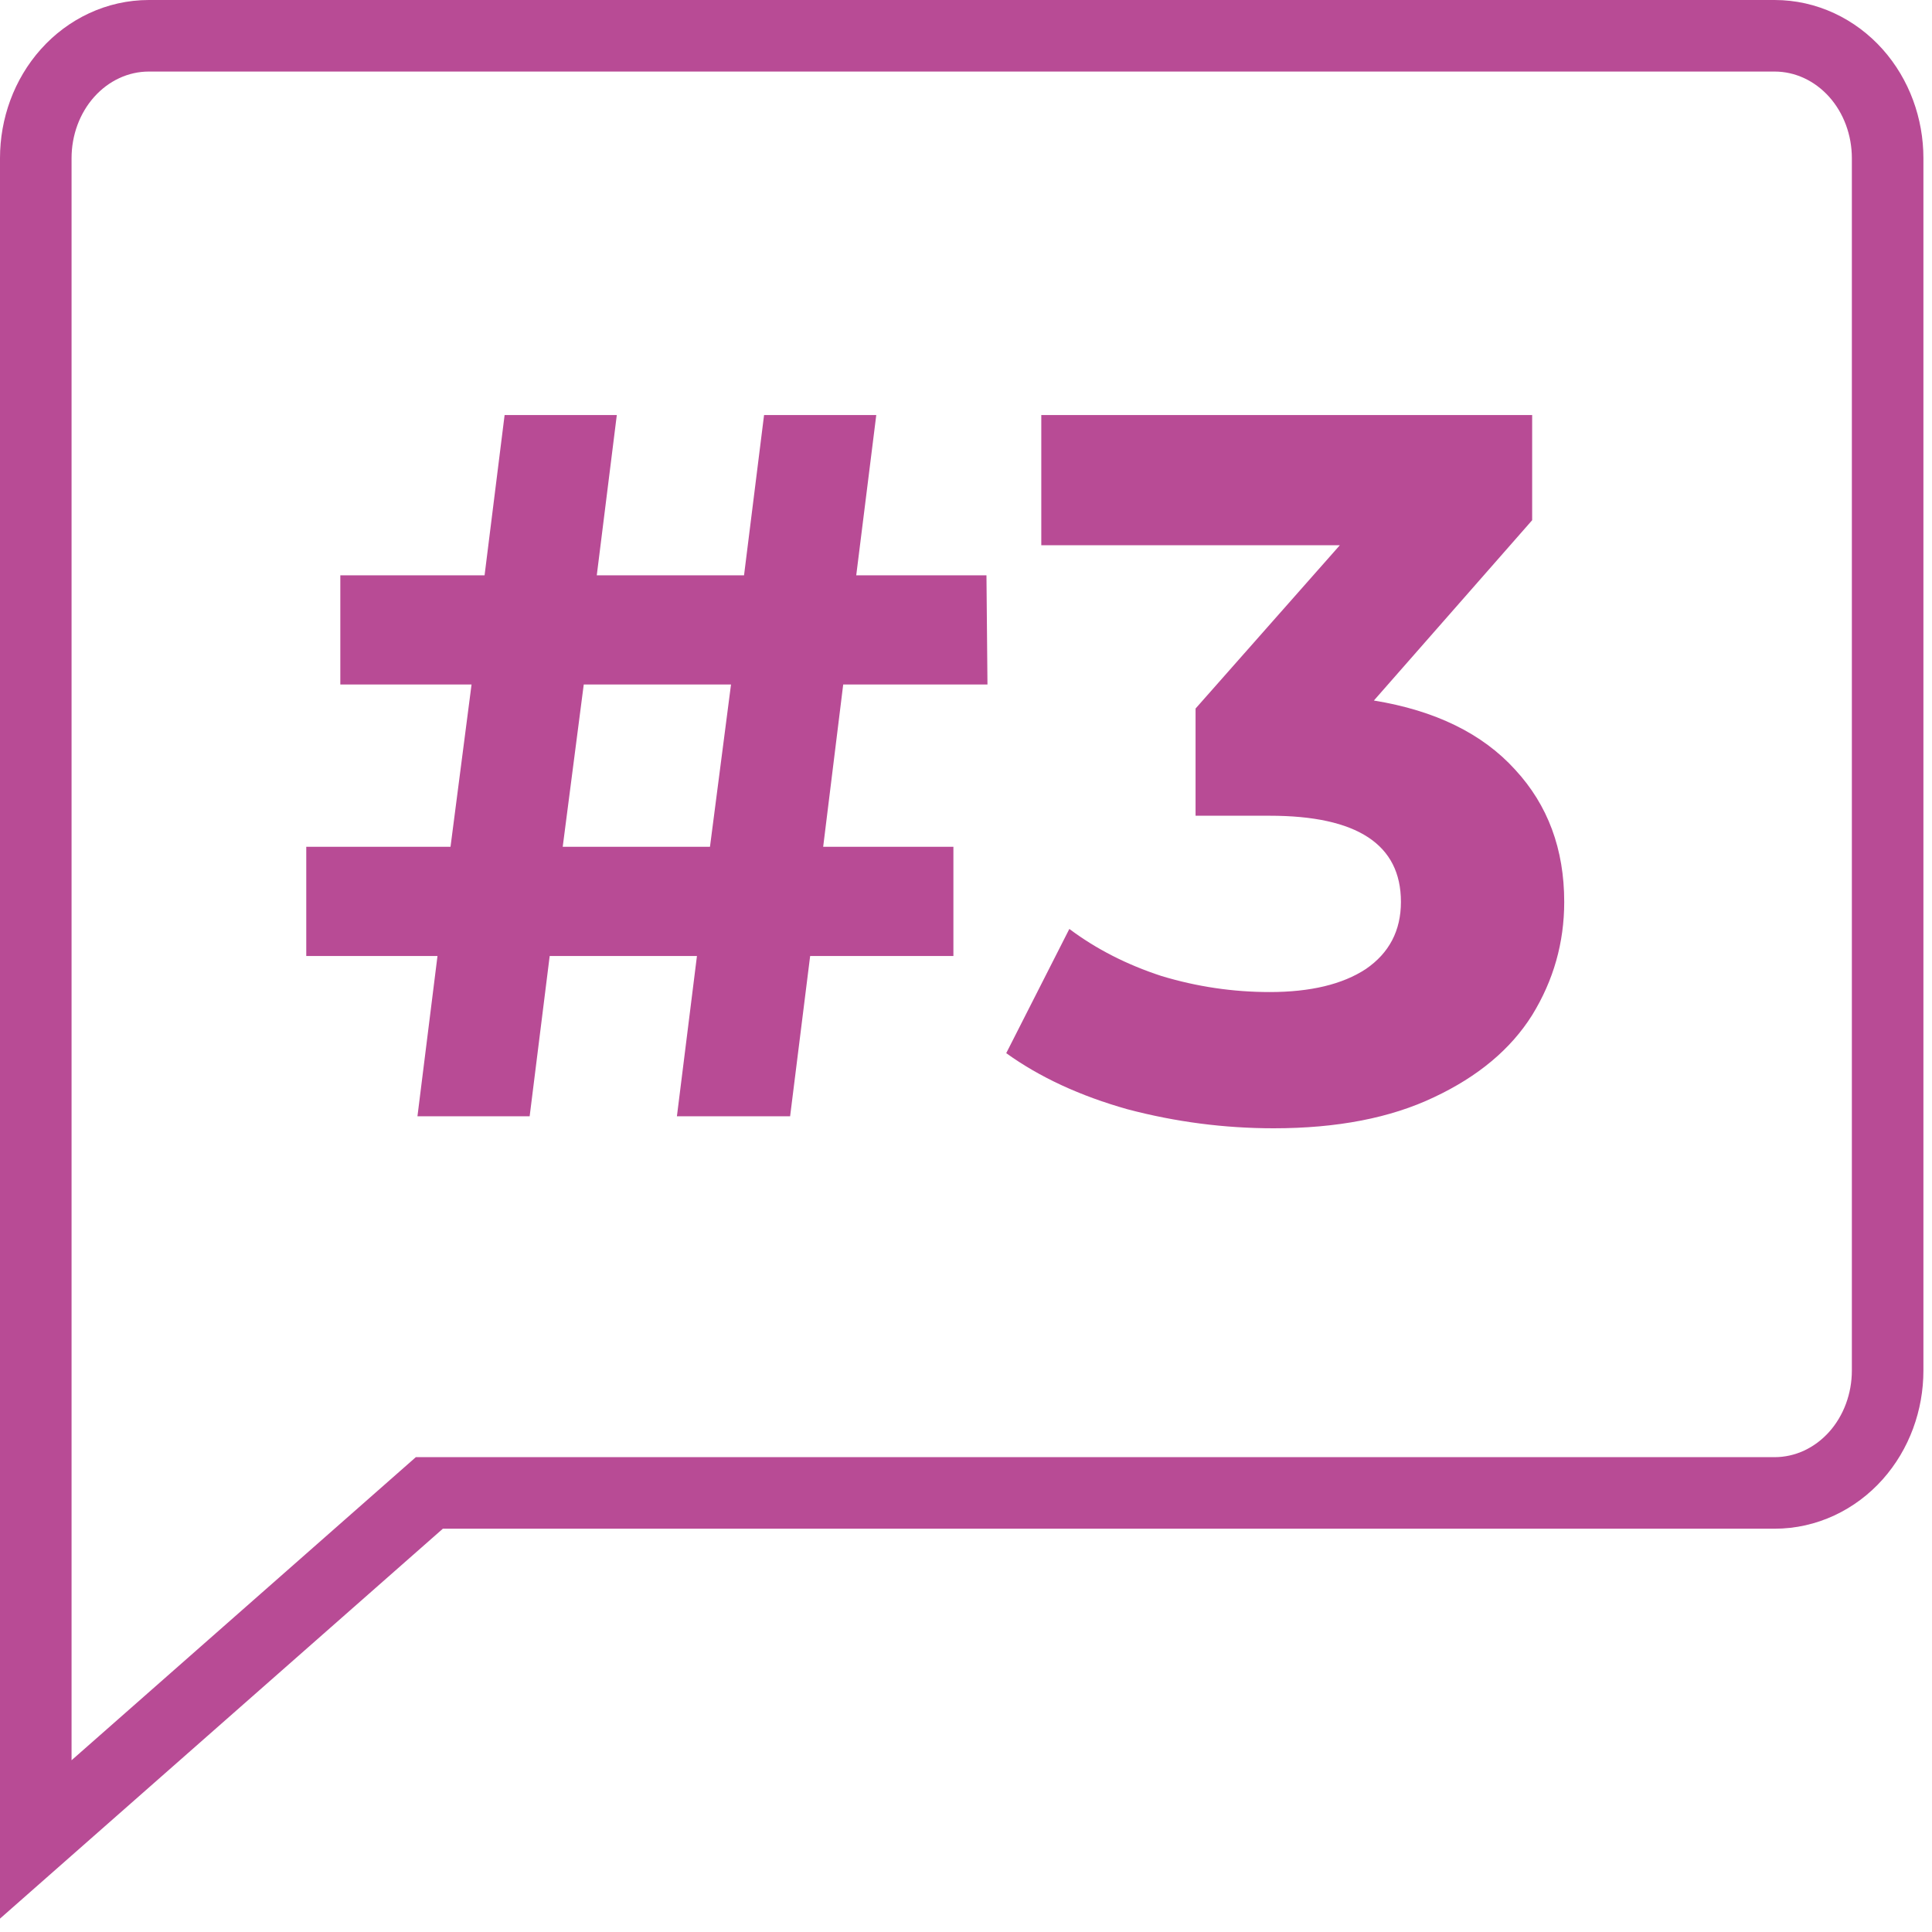
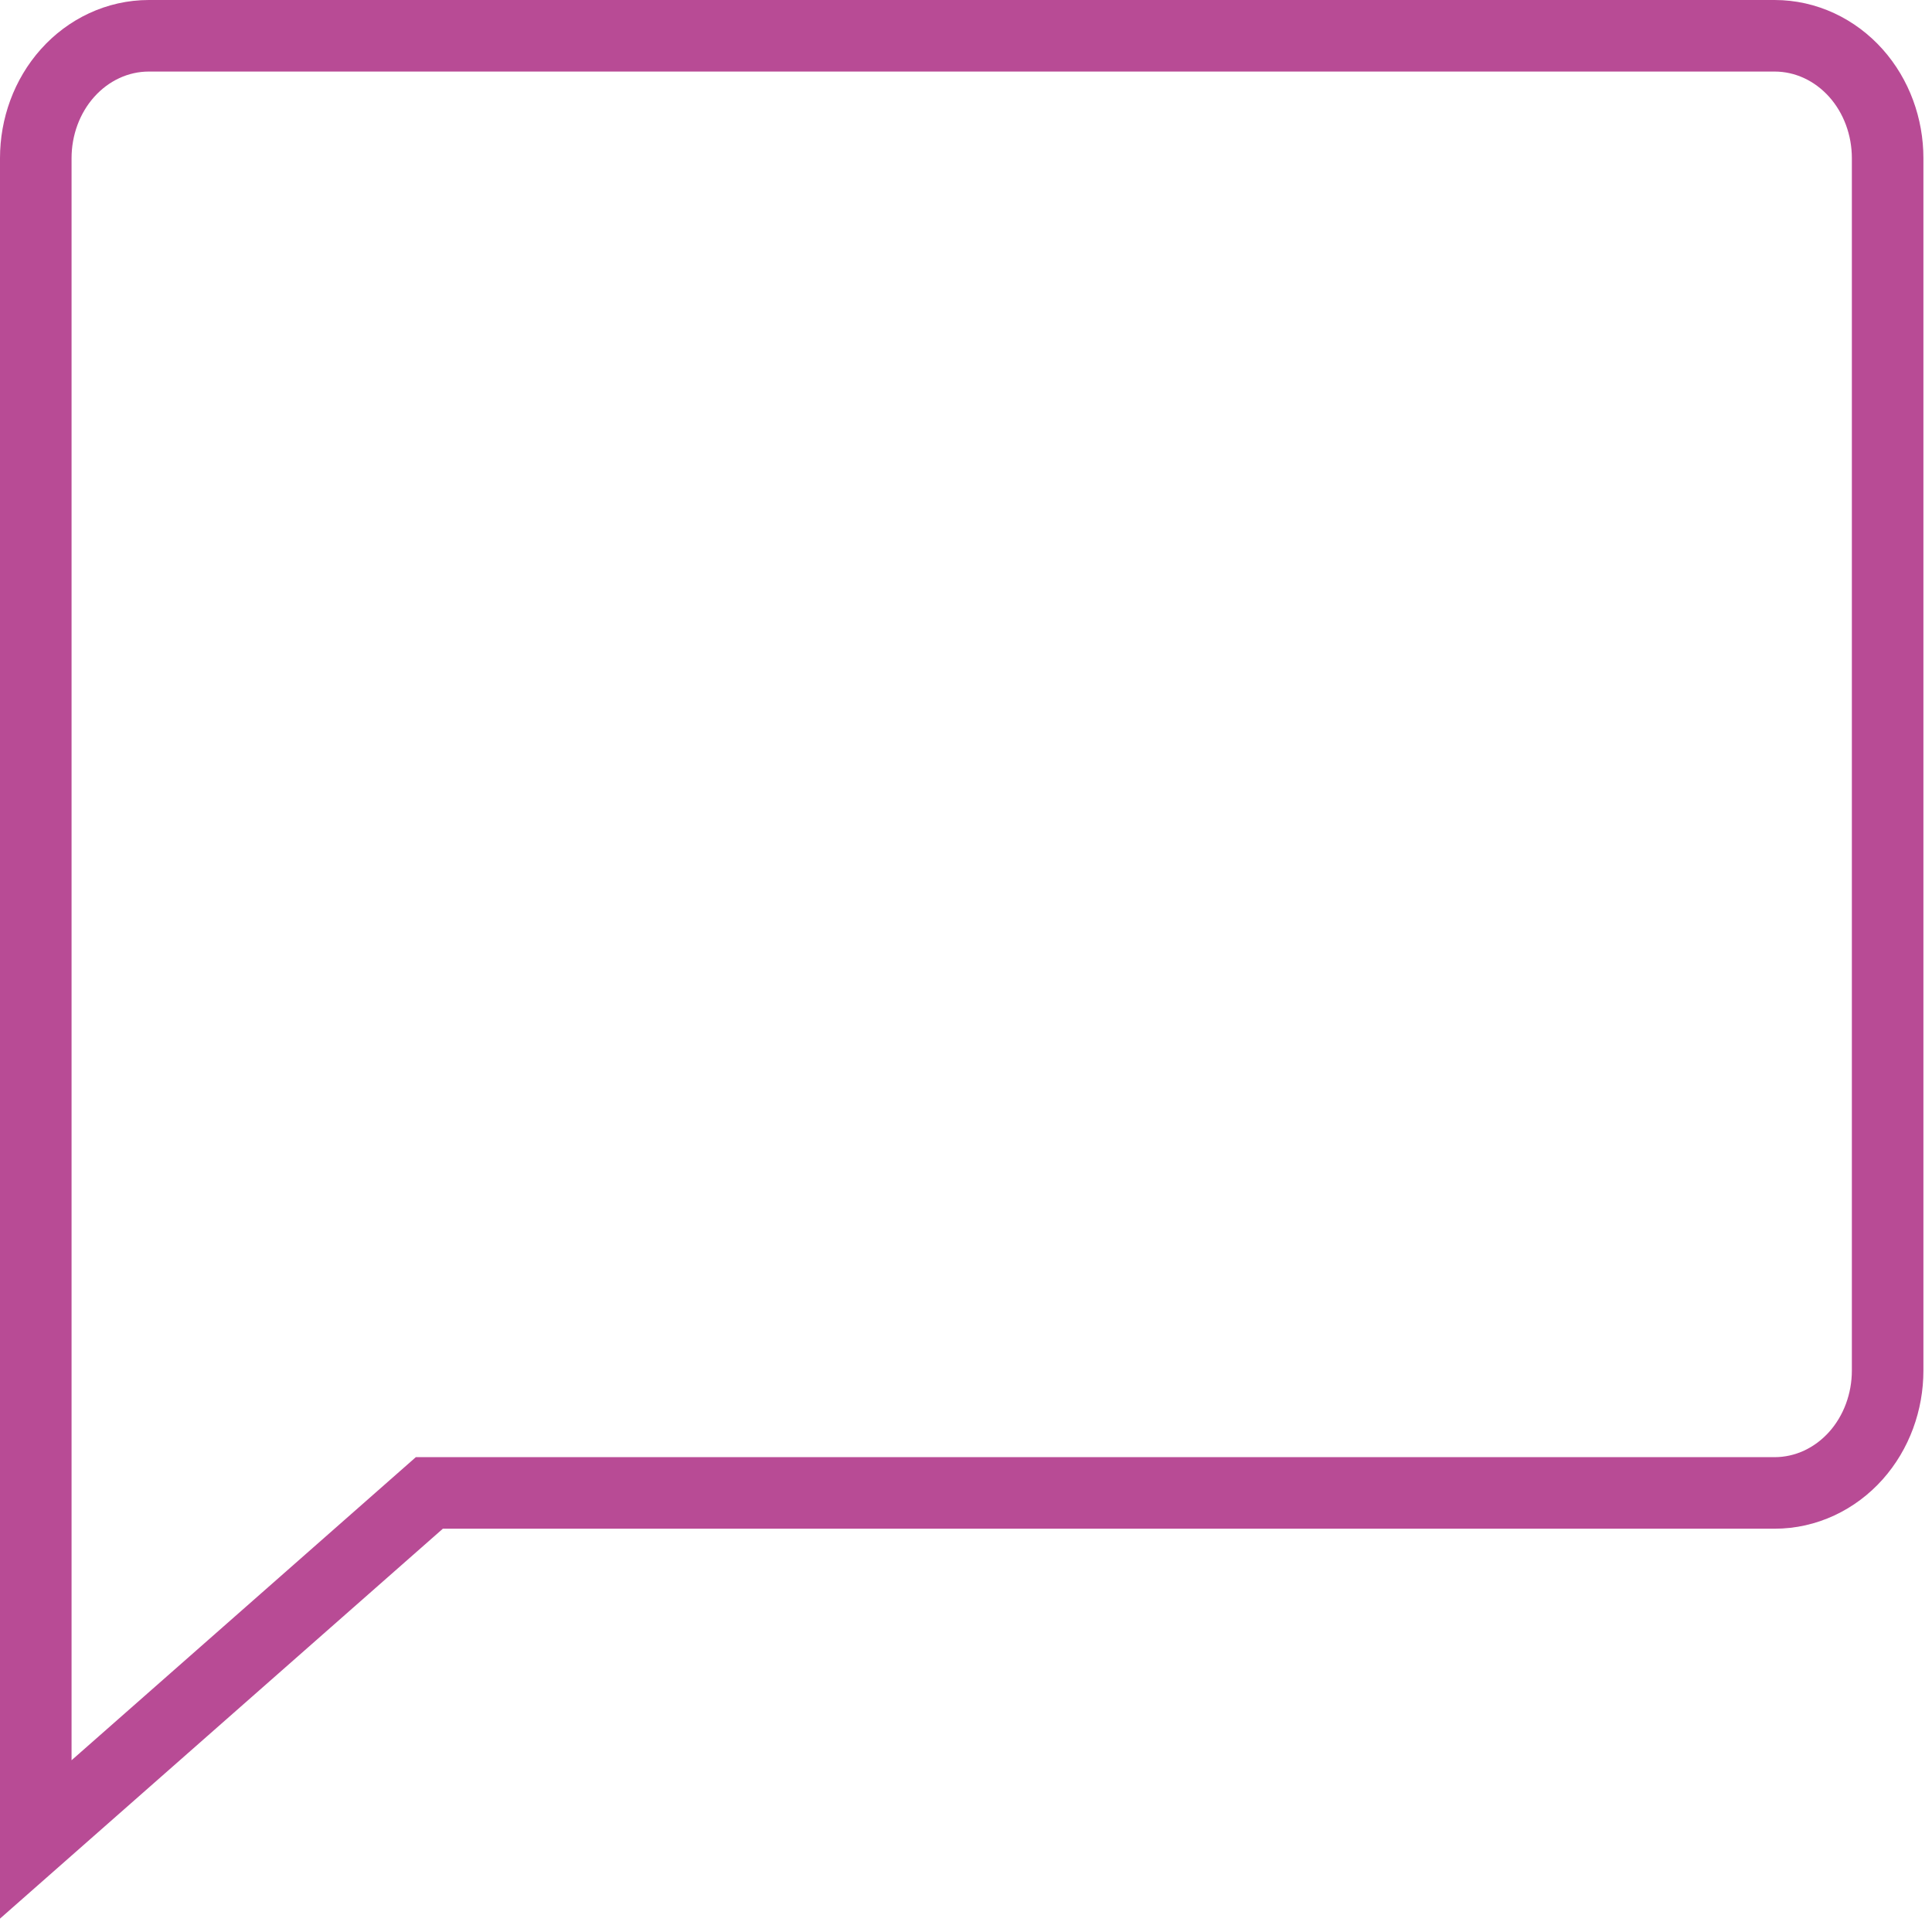
<svg xmlns="http://www.w3.org/2000/svg" width="135" height="135" viewBox="0 0 135 135" fill="none">
  <g clip-path="url(#clip0_2853_5547)">
    <path d="M124 2.5C126.193 2.5 128.23 3.478 129.684 5.107C131.129 6.727 131.9 8.87 131.9 11.052V95.769C131.9 97.951 131.129 100.093 129.684 101.713C128.23 103.342 126.193 104.32 124 104.32H30.001L6.652 124.876L2.5 128.532V11.052C2.5 8.87 3.271 6.727 4.717 5.107C6.171 3.479 8.208 2.5 10.4 2.5H124Z" stroke="#B84B95" stroke-width="5" />
-     <path d="M57.52 59.17H66.62V66.8H56.61L55.21 78H47.3L48.7 66.8H38.41L37.01 78H29.17L30.57 66.8H21.4V59.17H31.48L32.95 47.83H23.78V40.2H33.86L35.26 29H43.1L41.7 40.2H51.99L53.39 29H61.23L59.83 40.2H68.93L69 47.83H58.92L57.52 59.17ZM49.61 59.17L51.08 47.83H40.79L39.32 59.17H49.61ZM96.001 48.95C100.294 49.65 103.584 51.26 105.871 53.78C108.158 56.253 109.301 59.333 109.301 63.02C109.301 65.867 108.554 68.503 107.061 70.93C105.568 73.31 103.281 75.223 100.201 76.67C97.168 78.117 93.434 78.84 89.001 78.84C85.547 78.84 82.141 78.397 78.781 77.51C75.468 76.577 72.644 75.27 70.311 73.59L74.721 64.91C76.588 66.31 78.734 67.407 81.161 68.2C83.634 68.947 86.154 69.32 88.721 69.32C91.567 69.32 93.808 68.783 95.441 67.71C97.074 66.59 97.891 65.027 97.891 63.02C97.891 59.007 94.834 57 88.721 57H83.541V49.51L93.621 38.1H72.761V29H107.061V36.35L96.001 48.95Z" fill="#B84B95" />
  </g>
  <defs>
    <clipPath id="clip0_2853_5547">
      <rect width="135" height="135" fill="white" />
    </clipPath>
  </defs>
</svg>